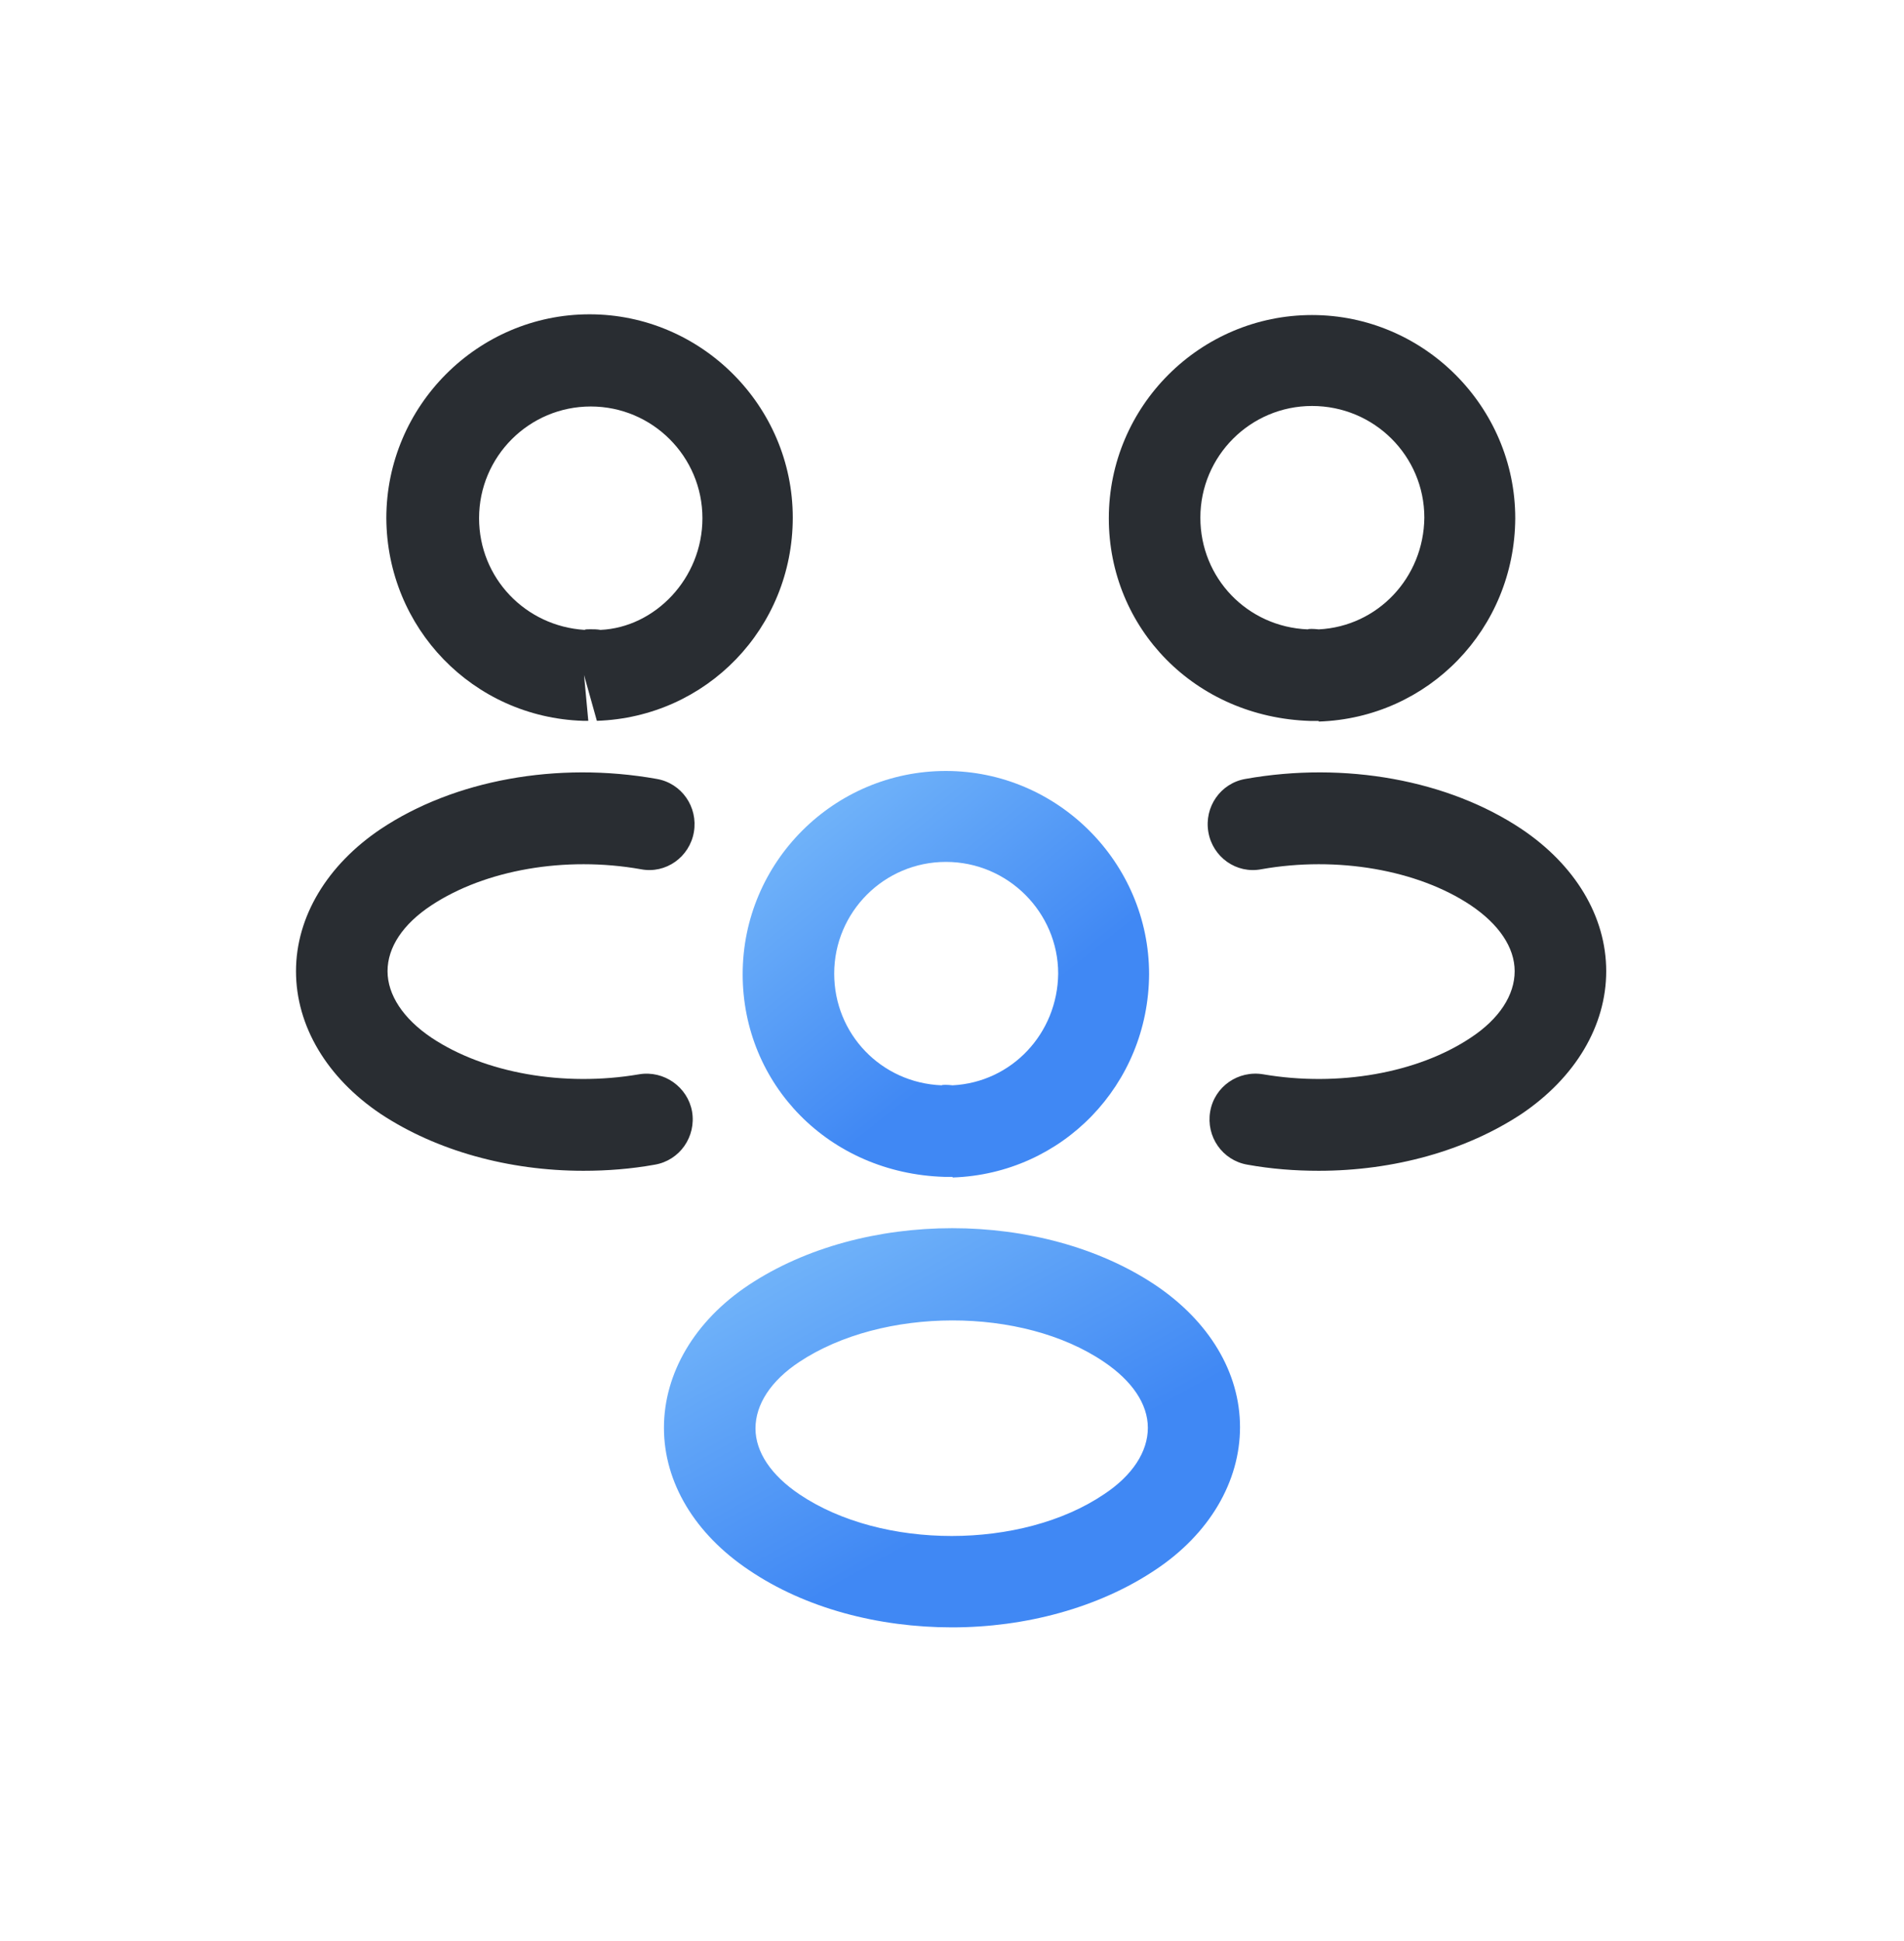
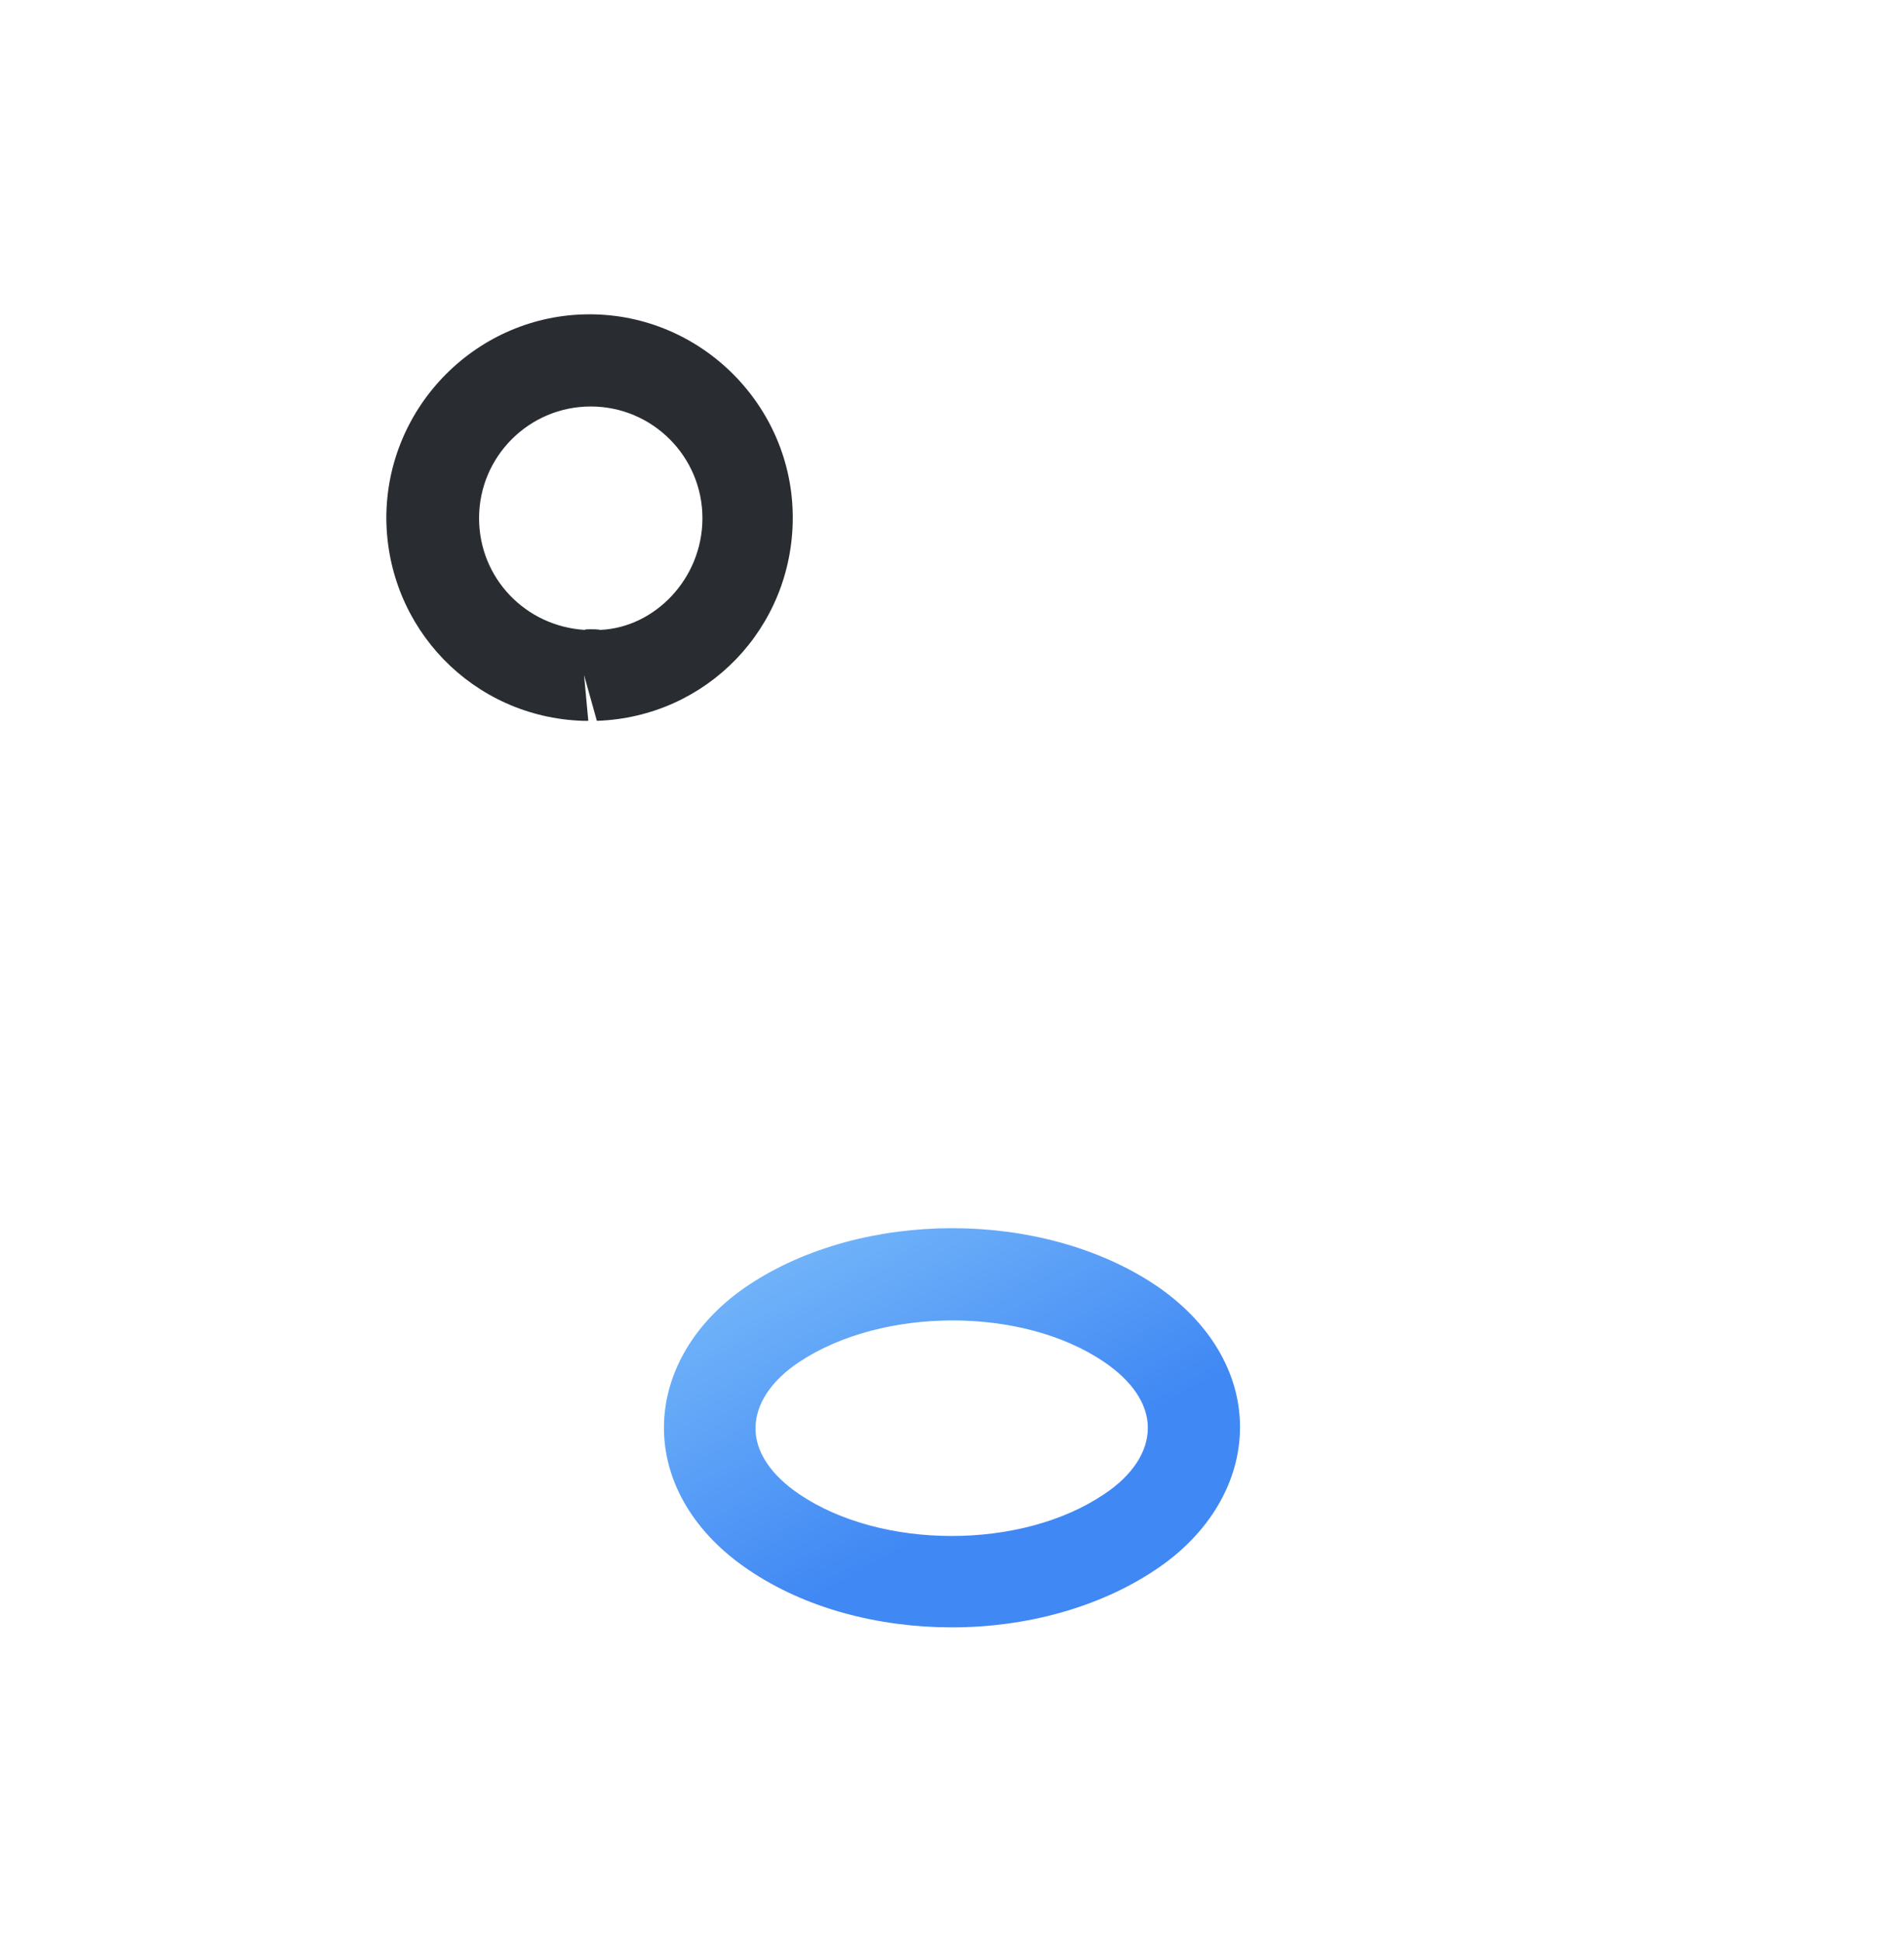
<svg xmlns="http://www.w3.org/2000/svg" width="52" height="53" viewBox="0 0 52 53" fill="none">
-   <path d="M36 19.685C35.95 19.685 35.916 19.685 35.867 19.685H35.783C32.633 19.585 30.283 17.152 30.283 14.152C30.283 11.085 32.783 8.602 35.833 8.602C38.883 8.602 41.383 11.102 41.383 14.152C41.367 17.168 39.017 19.602 36.017 19.702C36.017 19.685 36.017 19.685 36 19.685ZM35.833 11.085C34.15 11.085 32.783 12.452 32.783 14.135C32.783 15.785 34.066 17.118 35.717 17.185C35.733 17.168 35.867 17.168 36.017 17.185C37.633 17.102 38.883 15.768 38.9 14.135C38.9 12.452 37.533 11.085 35.833 11.085Z" fill="#292D32" />
-   <path d="M36.017 31.968C35.367 31.968 34.718 31.918 34.068 31.801C33.384 31.684 32.934 31.034 33.051 30.351C33.167 29.668 33.818 29.218 34.501 29.334C36.551 29.684 38.718 29.301 40.167 28.334C40.951 27.818 41.367 27.168 41.367 26.518C41.367 25.868 40.934 25.234 40.167 24.718C38.718 23.751 36.517 23.368 34.451 23.734C33.767 23.868 33.117 23.401 33.001 22.718C32.884 22.034 33.334 21.384 34.017 21.268C36.734 20.784 39.551 21.301 41.551 22.634C43.017 23.618 43.867 25.018 43.867 26.518C43.867 28.001 43.034 29.418 41.551 30.418C40.034 31.418 38.068 31.968 36.017 31.968Z" fill="#292D32" />
  <path d="M15.951 19.682C15.934 19.682 15.917 19.682 15.917 19.682C12.917 19.582 10.567 17.149 10.551 14.149C10.551 11.082 13.051 8.582 16.101 8.582C19.151 8.582 21.651 11.082 21.651 14.132C21.651 17.149 19.301 19.582 16.301 19.682L15.951 18.432L16.067 19.682C16.034 19.682 15.984 19.682 15.951 19.682ZM16.117 17.182C16.217 17.182 16.301 17.182 16.401 17.199C17.884 17.132 19.184 15.799 19.184 14.149C19.184 12.465 17.817 11.099 16.134 11.099C14.451 11.099 13.084 12.465 13.084 14.149C13.084 15.782 14.351 17.099 15.967 17.199C15.984 17.182 16.051 17.182 16.117 17.182Z" fill="#292D32" />
-   <path d="M15.934 31.968C13.884 31.968 11.917 31.418 10.401 30.418C8.934 29.434 8.084 28.018 8.084 26.518C8.084 25.034 8.934 23.618 10.401 22.634C12.401 21.301 15.217 20.784 17.934 21.268C18.617 21.384 19.067 22.034 18.951 22.718C18.834 23.401 18.184 23.868 17.501 23.734C15.434 23.368 13.251 23.751 11.784 24.718C11.001 25.234 10.584 25.868 10.584 26.518C10.584 27.168 11.017 27.818 11.784 28.334C13.234 29.301 15.401 29.684 17.451 29.334C18.134 29.218 18.784 29.684 18.901 30.351C19.017 31.034 18.567 31.684 17.884 31.801C17.234 31.918 16.584 31.968 15.934 31.968Z" fill="#292D32" />
-   <path d="M26 32.134C25.95 32.134 25.916 32.134 25.866 32.134H25.783C22.633 32.034 20.283 29.601 20.283 26.601C20.283 23.534 22.783 21.051 25.833 21.051C28.883 21.051 31.383 23.551 31.383 26.601C31.366 29.617 29.017 32.051 26.017 32.151C26.017 32.134 26.017 32.134 26 32.134ZM25.833 23.534C24.15 23.534 22.783 24.901 22.783 26.584C22.783 28.234 24.067 29.567 25.716 29.634C25.733 29.617 25.866 29.617 26.017 29.634C27.633 29.551 28.883 28.218 28.9 26.584C28.9 24.918 27.533 23.534 25.833 23.534Z" fill="url(#paint0_linear_3964_37530)" />
  <path d="M26 44.435C24 44.435 22 43.919 20.45 42.868C18.983 41.885 18.133 40.485 18.133 38.985C18.133 37.502 18.966 36.069 20.45 35.085C23.566 33.019 28.45 33.019 31.549 35.085C33.016 36.069 33.866 37.468 33.866 38.968C33.866 40.452 33.033 41.885 31.549 42.868C30 43.902 28 44.435 26 44.435ZM21.833 37.185C21.049 37.702 20.633 38.352 20.633 39.002C20.633 39.652 21.066 40.285 21.833 40.802C24.083 42.319 27.899 42.319 30.149 40.802C30.933 40.285 31.349 39.635 31.349 38.985C31.349 38.335 30.916 37.702 30.149 37.185C27.916 35.669 24.099 35.685 21.833 37.185Z" fill="url(#paint1_linear_3964_37530)" />
  <defs>
    <linearGradient id="paint0_linear_3964_37530" x1="20.867" y1="20.32" x2="27.148" y2="28.207" gradientUnits="userSpaceOnUse">
      <stop stop-color="#7FC0FB" />
      <stop offset="1" stop-color="#4088F4" />
    </linearGradient>
    <linearGradient id="paint1_linear_3964_37530" x1="18.961" y1="32.818" x2="24.314" y2="42.521" gradientUnits="userSpaceOnUse">
      <stop stop-color="#7FC0FB" />
      <stop offset="1" stop-color="#4088F4" />
    </linearGradient>
  </defs>
</svg>